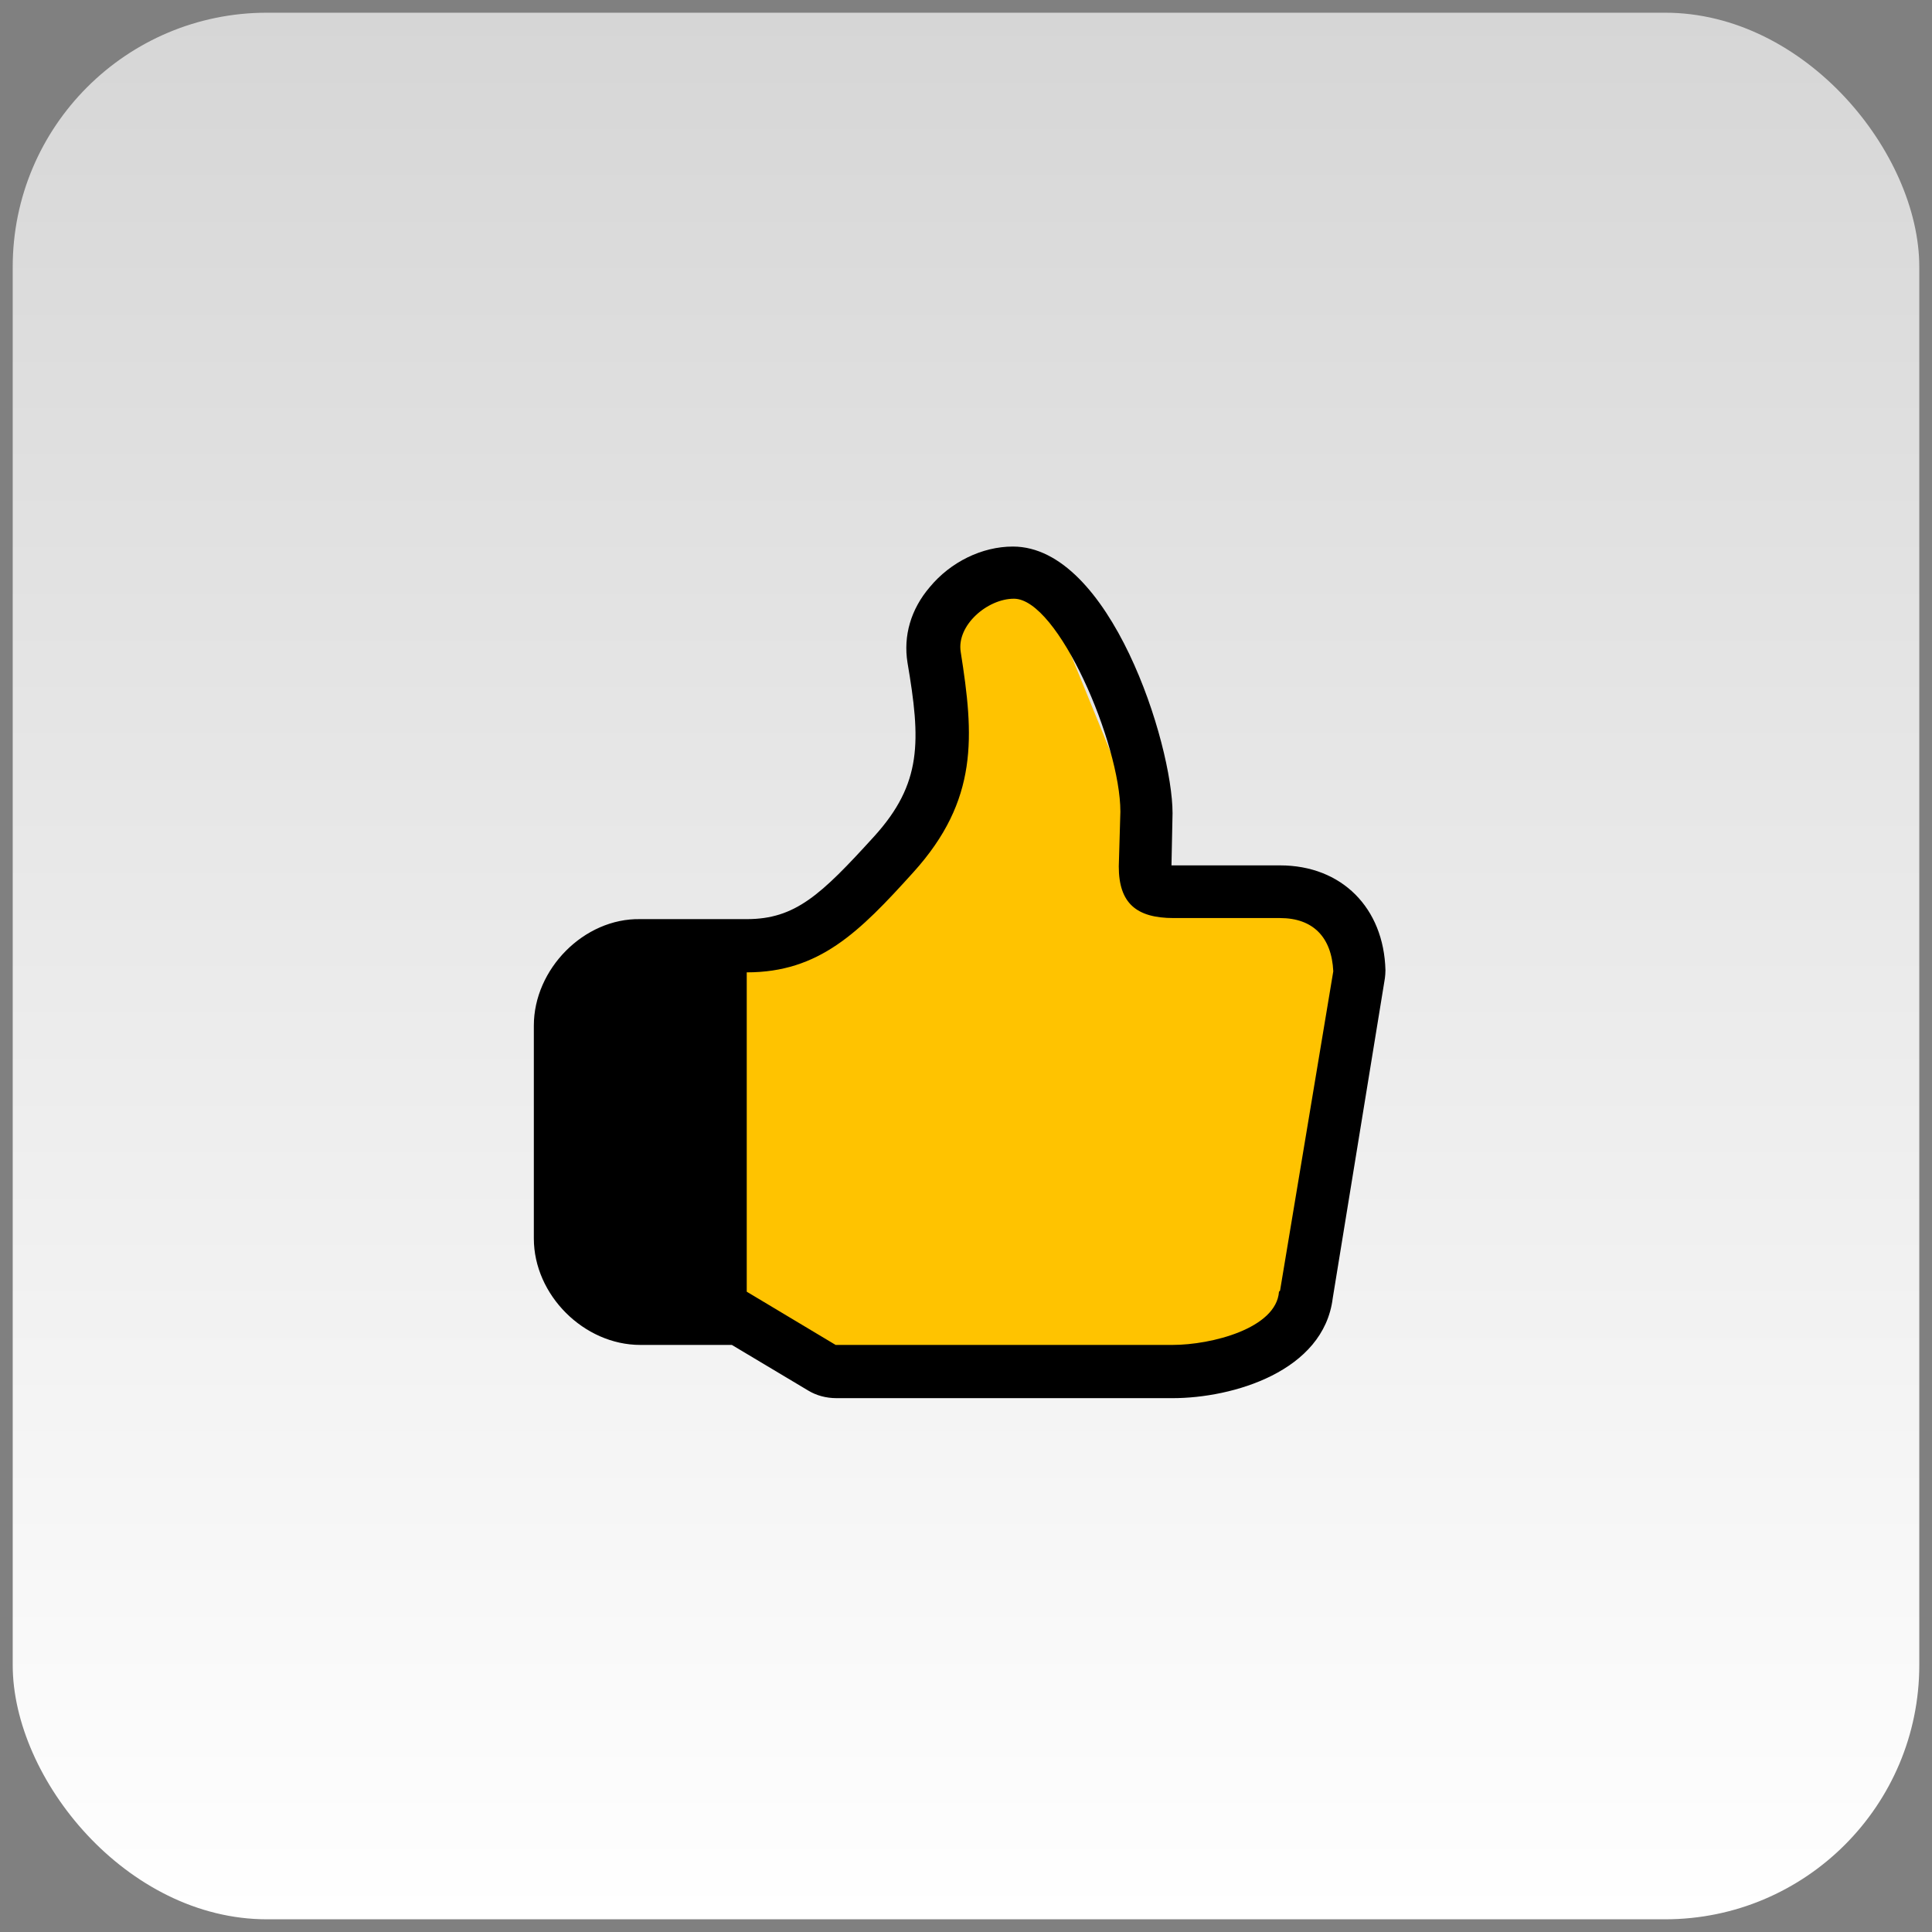
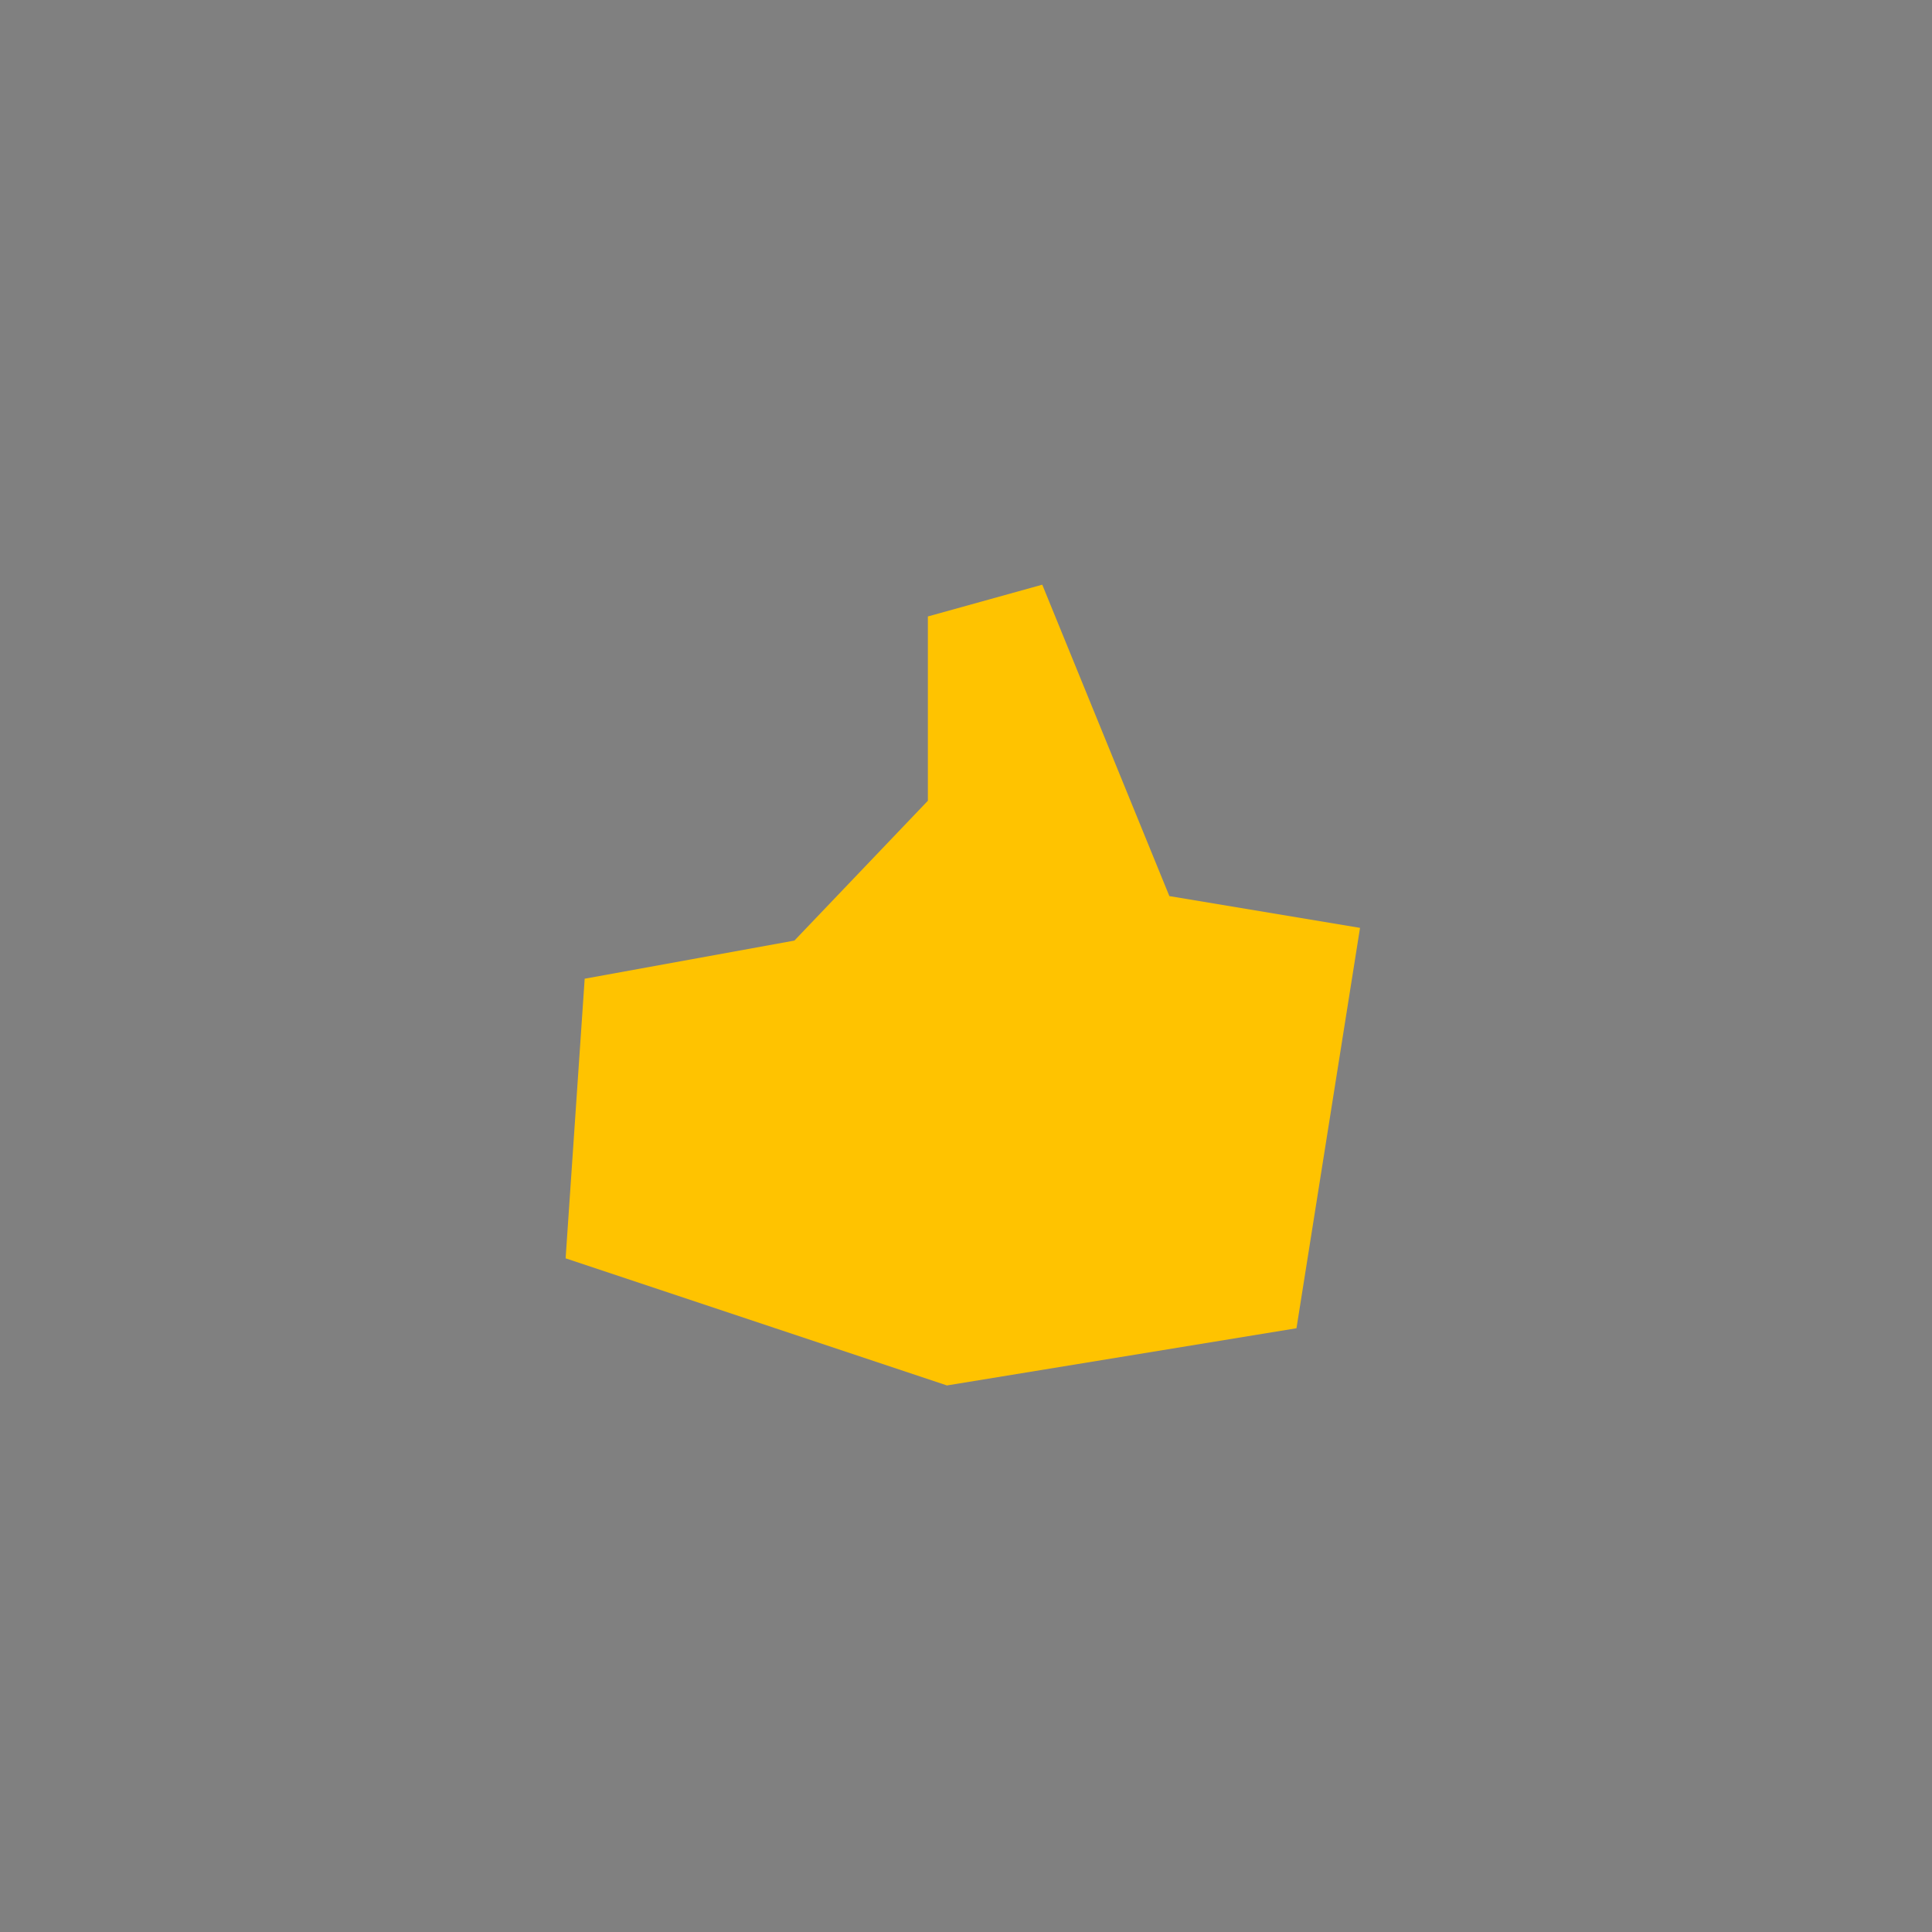
<svg xmlns="http://www.w3.org/2000/svg" fill="none" viewBox="0 0 76 76" height="76" width="76">
  <rect x="0" y="0" width="76" height="76" fill="#808080" stroke="none" />
-   <rect fill="url(#paint0_linear_13037_2226)" rx="10" height="75" width="75" y="0.5" x="0.5" />
  <path fill="#FFC300" d="M37.25 54.5L22.25 49.5L23 38.5L31.25 37L36.5 31.5V24.25L41 23L46 35.25L53.5 36.5L51 52.25L37.25 54.5Z" />
-   <path fill="black" d="M54.458 38.606L52.427 51.064C52.071 53.953 48.491 55 46.125 55H32.913C32.495 55 32.118 54.895 31.804 54.707L28.789 52.906H25.188C22.968 52.906 21 50.938 21 48.719V40.344C21 38.124 22.968 36.114 25.188 36.156H29.375C31.28 36.156 32.285 35.214 34.379 32.911C36.284 30.817 36.222 29.142 35.698 26.064C35.531 25.017 35.824 23.971 36.578 23.091C37.394 22.107 38.629 21.5 39.844 21.5C43.675 21.5 46.125 29.268 46.125 31.99L46.083 34.042H50.354C52.783 34.042 54.437 35.717 54.5 38.166C54.5 38.397 54.458 38.606 54.458 38.606ZM50.333 36.114H46.167C44.701 36.114 44.01 35.528 44.01 34.083L44.073 31.927C44.073 29.268 41.623 23.552 39.886 23.552C38.839 23.552 37.624 24.599 37.792 25.646C38.315 28.954 38.504 31.466 35.928 34.314C33.793 36.68 32.222 38.25 29.375 38.25V50.812L32.872 52.906H46.125C47.653 52.906 50.208 52.257 50.312 50.812L50.354 50.771L52.448 38.208C52.385 36.868 51.653 36.114 50.354 36.114H50.333Z" clip-rule="evenodd" fill-rule="evenodd" />
  <defs>
    <linearGradient gradientUnits="userSpaceOnUse" y2="75.5" x2="38" y1="0.5" x1="38" id="paint0_linear_13037_2226">
      <stop stop-color="#D6D6D6" />
      <stop stop-color="white" offset="1" />
    </linearGradient>
  </defs>
</svg>